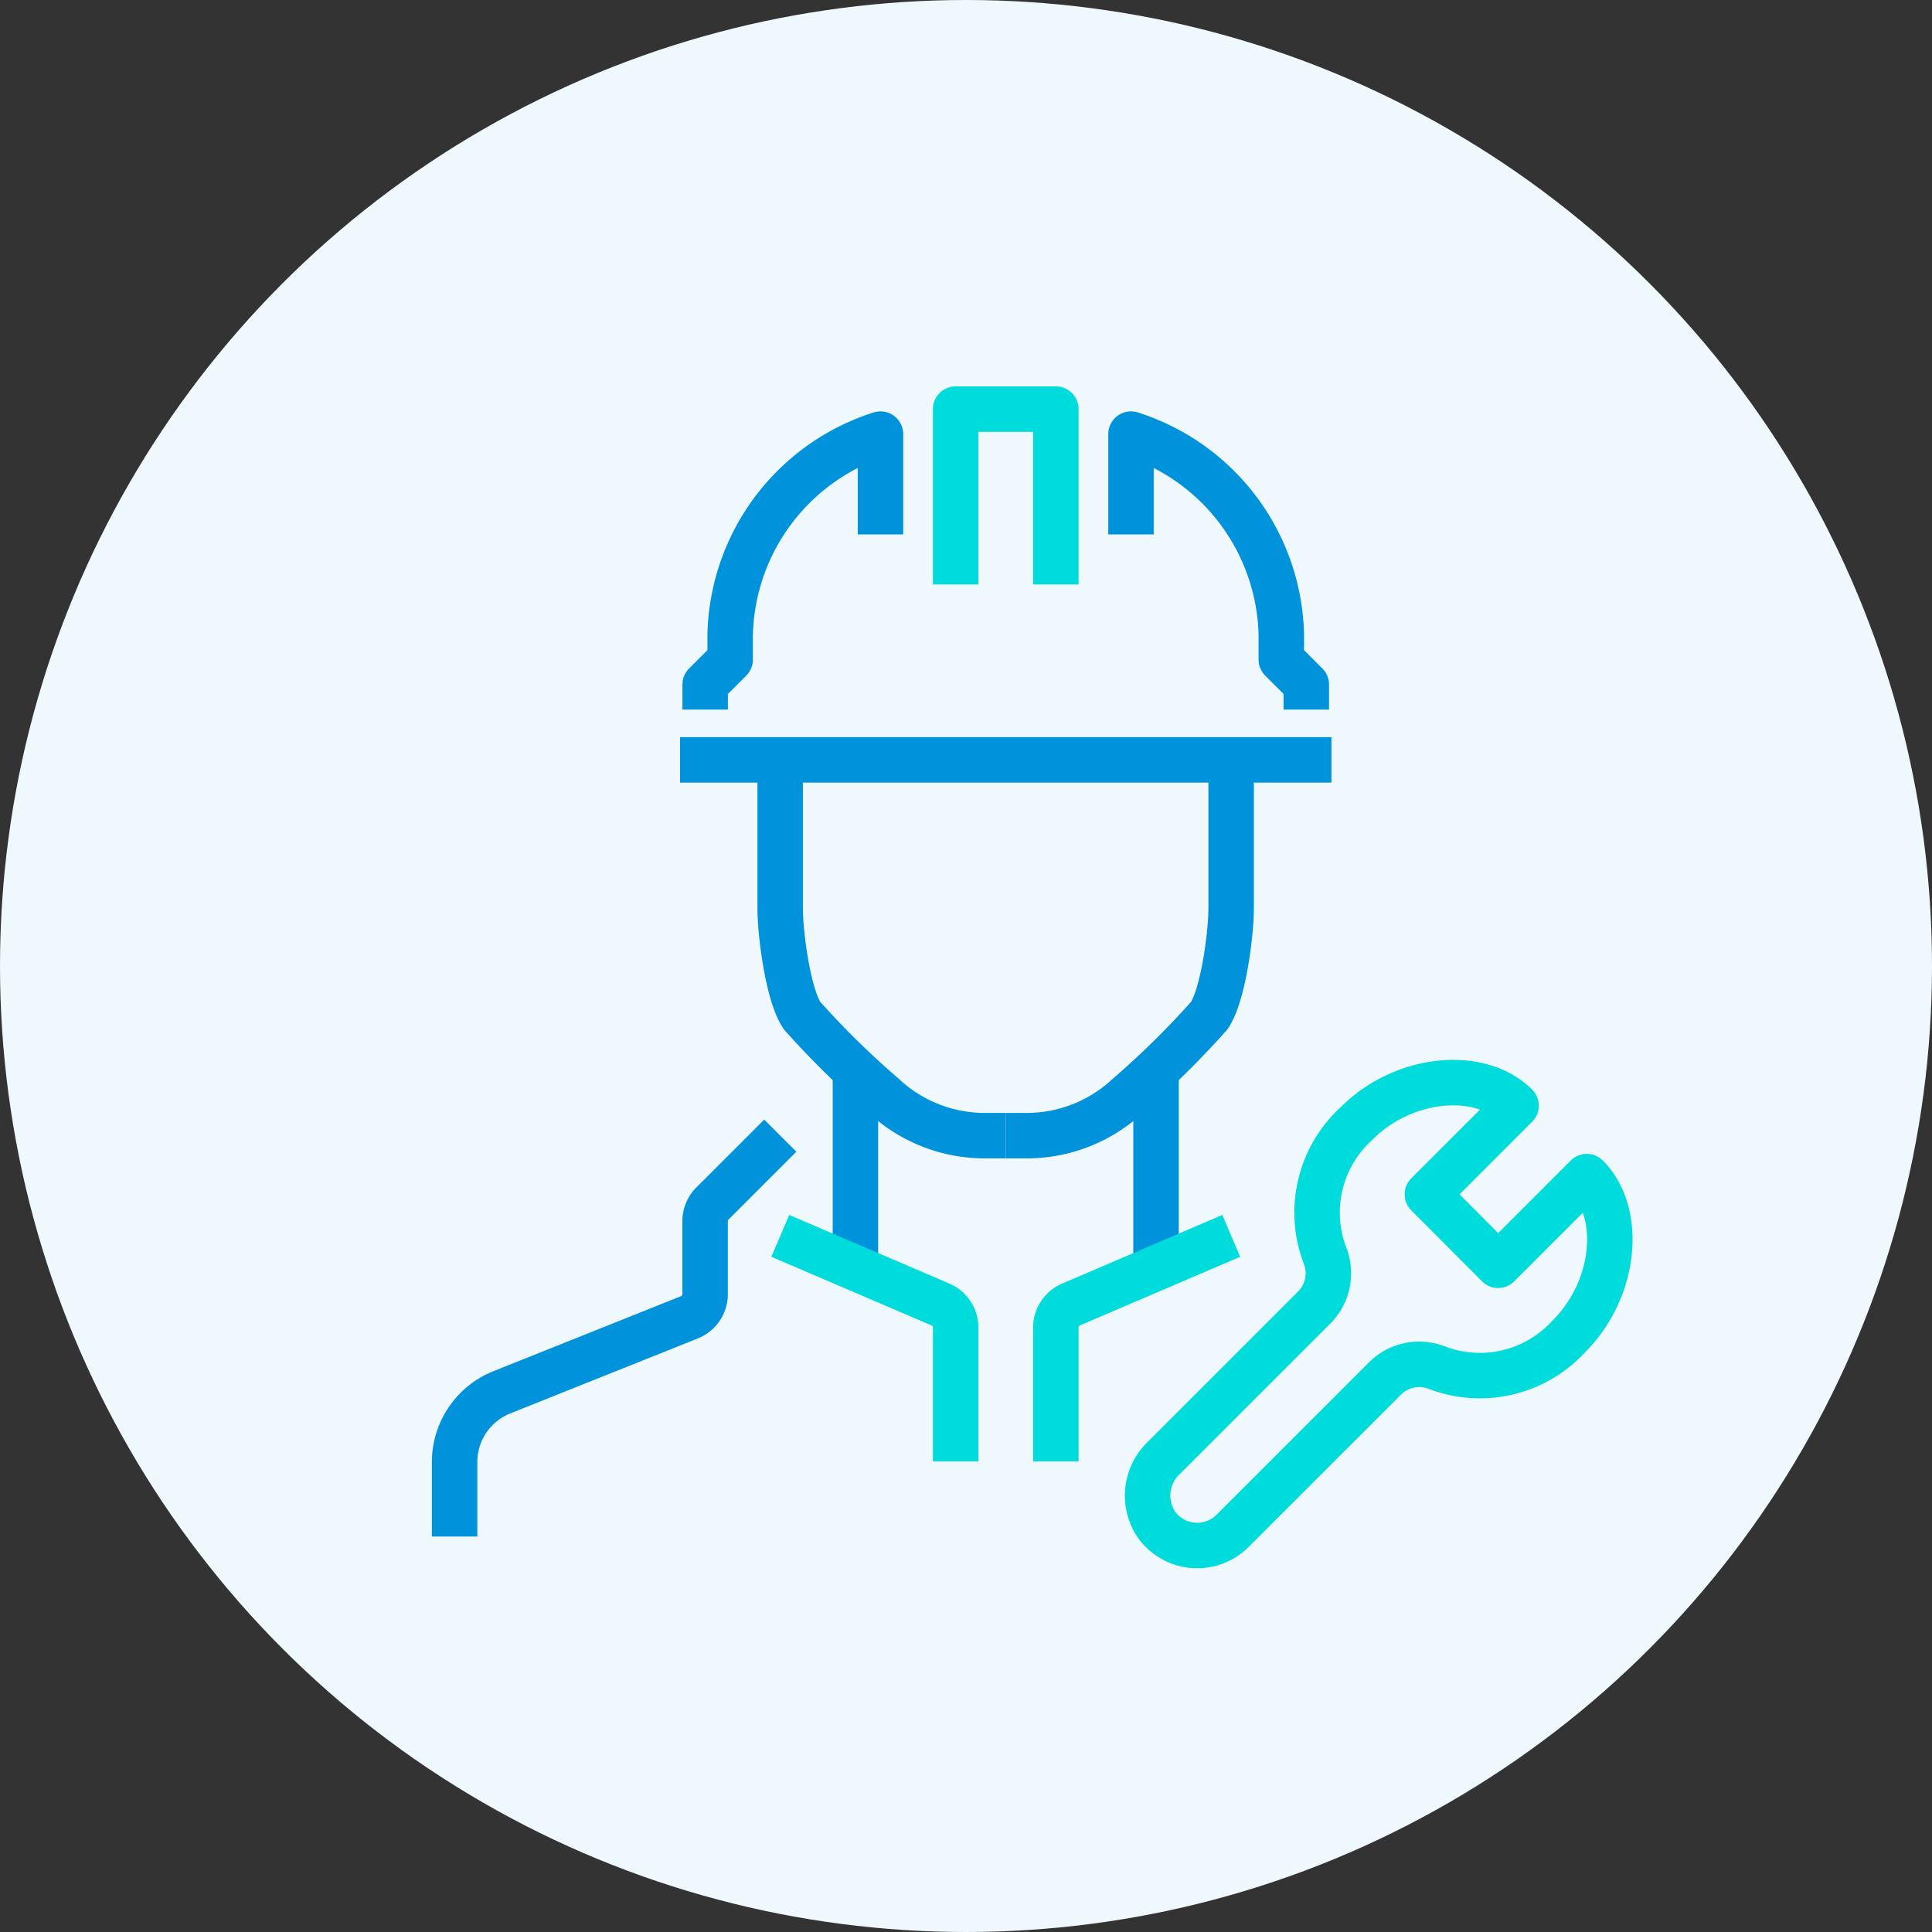
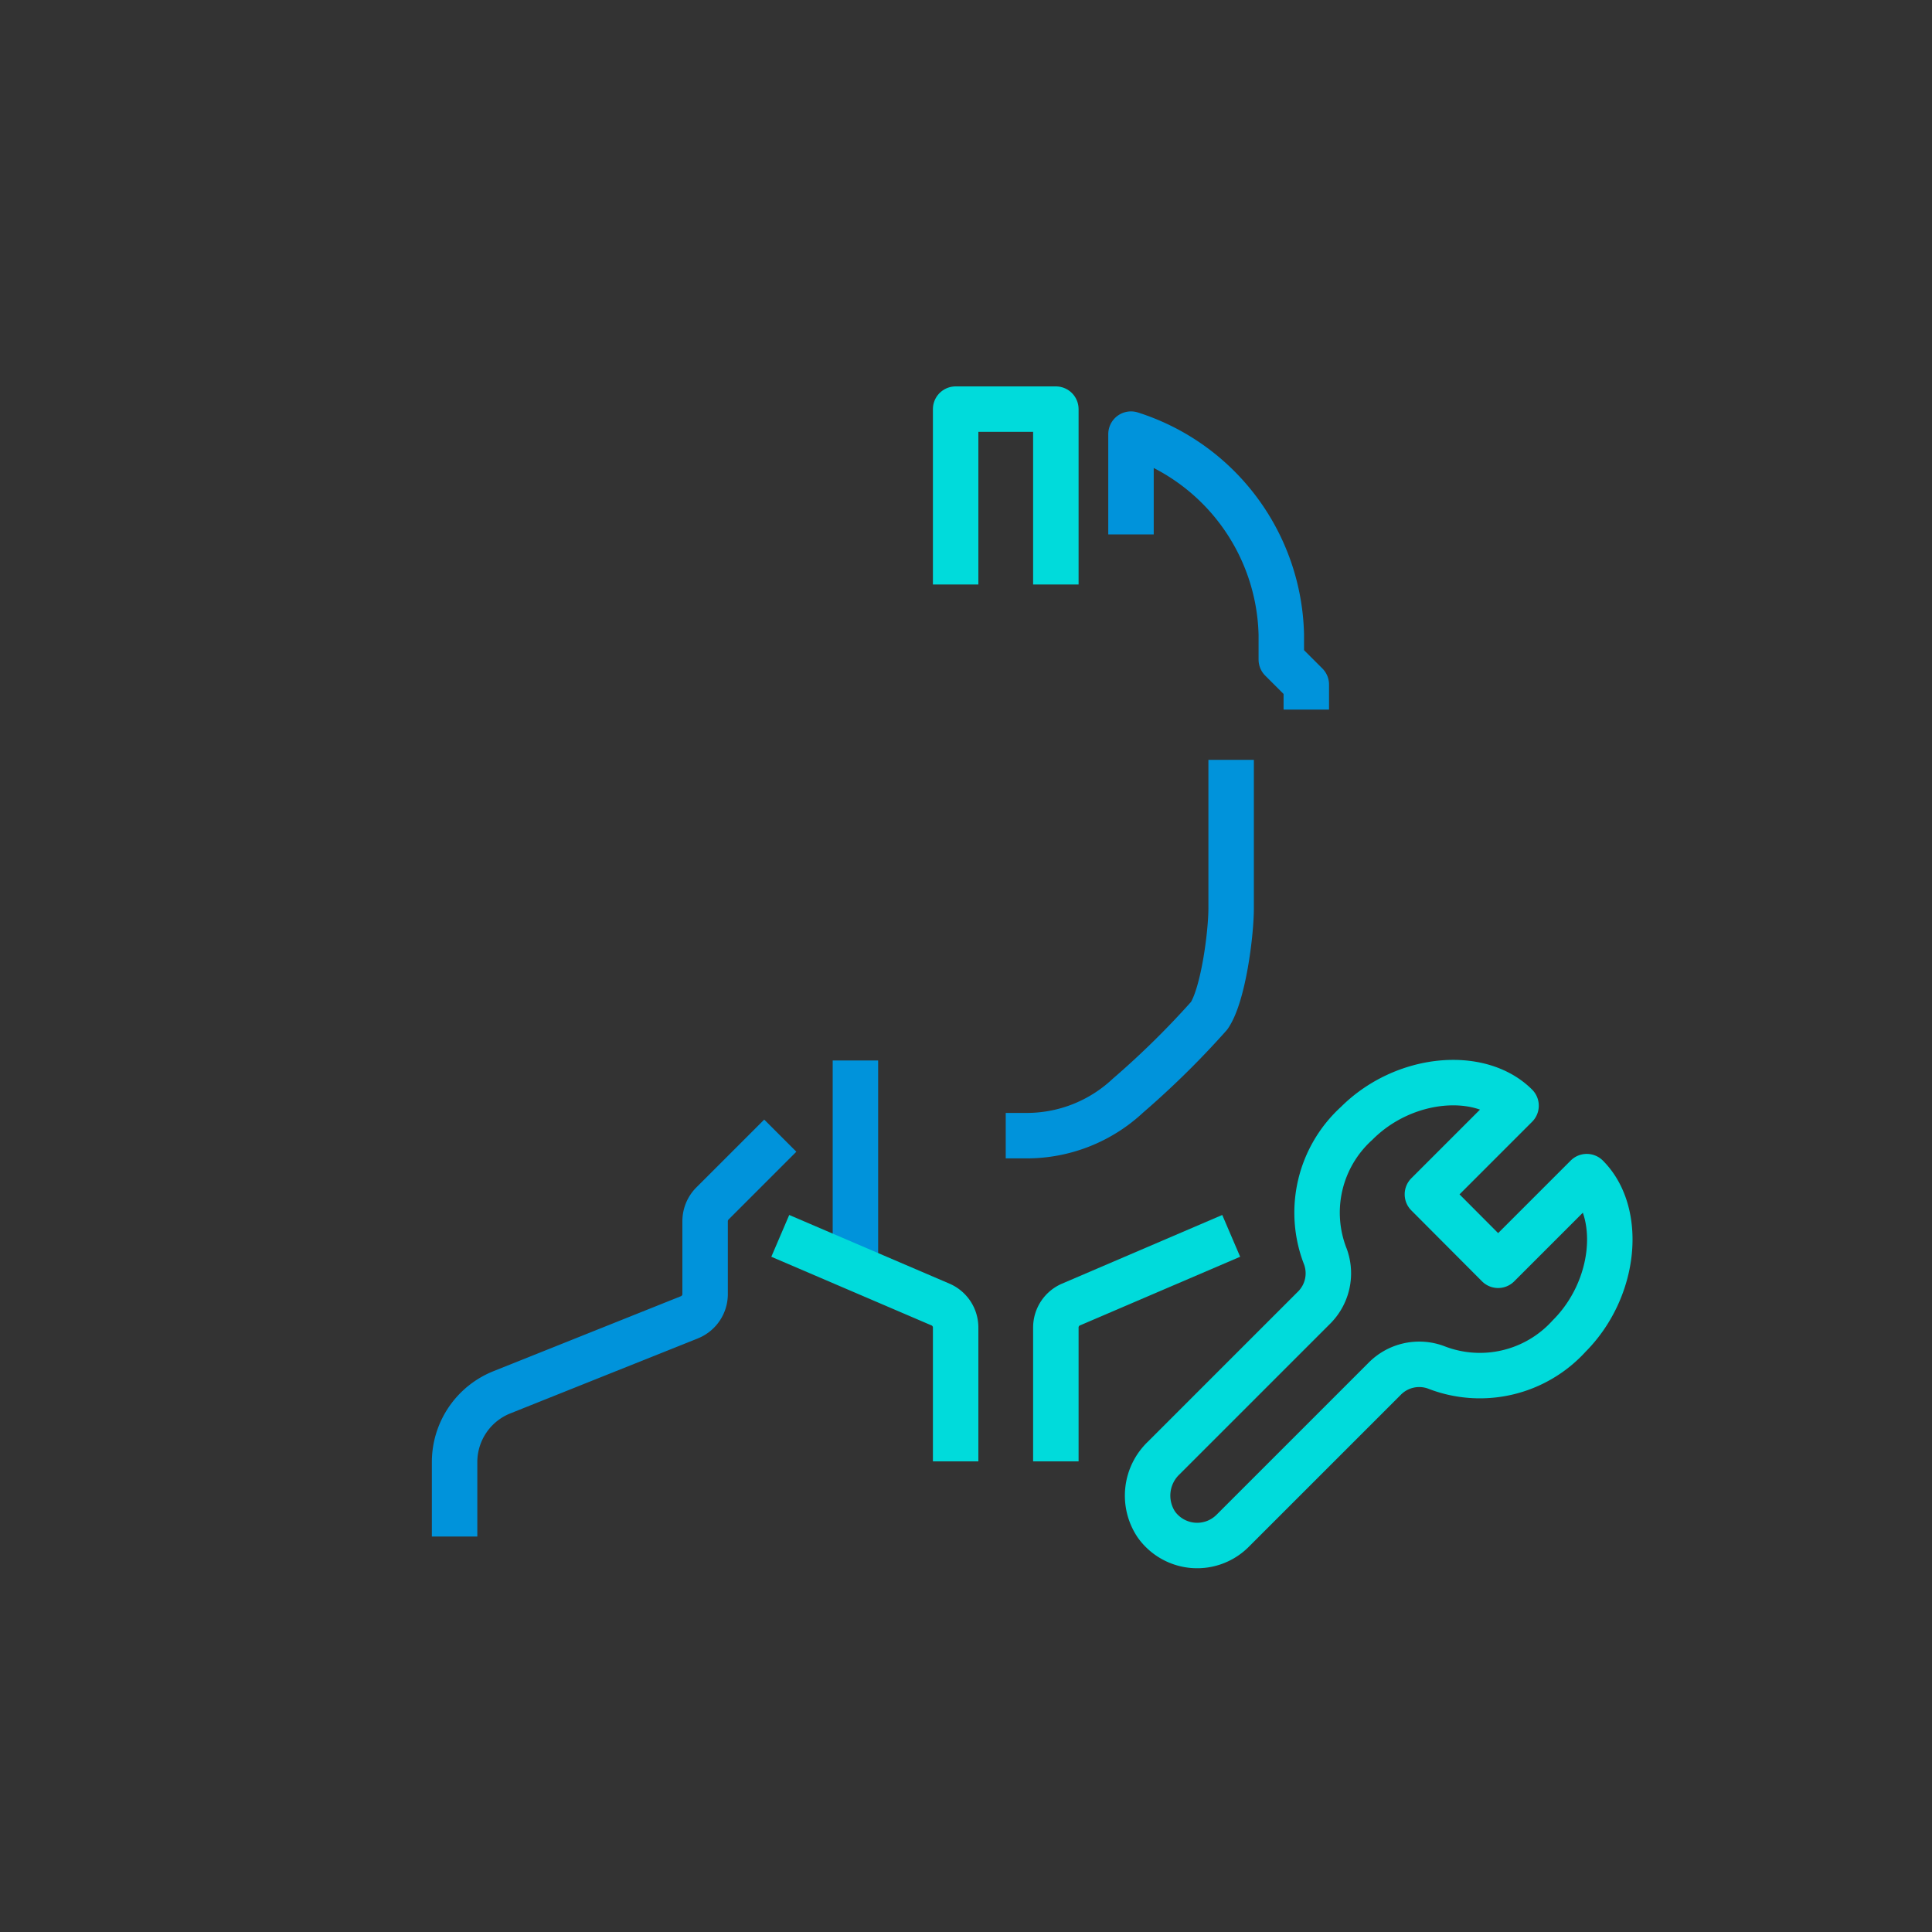
<svg xmlns="http://www.w3.org/2000/svg" width="85" height="85" viewBox="0 0 85 85">
  <rect x="0" y="0" width="85" height="85" fill="#333333" stroke="none" />
  <defs>
    <clipPath id="clip-path">
      <rect id="長方形_34113" data-name="長方形 34113" width="52.825" height="52" fill="none" />
    </clipPath>
  </defs>
  <g id="グループ_118548" data-name="グループ 118548" transform="translate(-916 -633)">
-     <circle id="楕円形_124" data-name="楕円形 124" cx="42.5" cy="42.5" r="42.5" transform="translate(916 633)" fill="#eff8fd" />
    <g id="グループ_114463" data-name="グループ 114463" transform="translate(935 650)">
      <line id="線_1286" data-name="線 1286" y2="8.818" transform="translate(18.635 29.657)" fill="none" stroke="#0093db" stroke-linejoin="round" stroke-width="2" />
      <g id="グループ_114462" data-name="グループ 114462">
        <g id="グループ_114461" data-name="グループ 114461" clip-path="url(#clip-path)">
          <path id="パス_68627" data-name="パス 68627" d="M15.329,32.964l-2.984,2.984a1.1,1.1,0,0,0-.323.779v3.206a1.1,1.1,0,0,1-.692,1.023l-8.251,3.3A3.307,3.307,0,0,0,1,47.327V50.6" fill="none" stroke="#0093db" stroke-linejoin="round" stroke-width="2" />
          <path id="パス_68628" data-name="パス 68628" d="M15.329,37.373l7.047,3.02a1.1,1.1,0,0,1,.668,1.013v5.887" fill="none" stroke="#00dbdb" stroke-linejoin="round" stroke-width="2" />
-           <path id="パス_68629" data-name="パス 68629" d="M25.248,32.964h-.9a6.509,6.509,0,0,1-4.477-1.76,37.949,37.949,0,0,1-3.582-3.519c-.616-.907-.965-3.587-.965-4.737V16.431" fill="none" stroke="#0093db" stroke-linejoin="round" stroke-width="2" />
-           <line id="線_1287" data-name="線 1287" y2="8.818" transform="translate(31.861 29.657)" fill="none" stroke="#0093db" stroke-linejoin="round" stroke-width="2" />
          <path id="パス_68630" data-name="パス 68630" d="M35.168,37.373l-7.047,3.02a1.1,1.1,0,0,0-.668,1.013v5.887" fill="none" stroke="#00dbdb" stroke-linejoin="round" stroke-width="2" />
          <path id="パス_68631" data-name="パス 68631" d="M25.248,32.964h.9a6.509,6.509,0,0,0,4.477-1.76A37.949,37.949,0,0,0,34.2,27.685c.616-.907.965-3.587.965-4.737V16.431" fill="none" stroke="#0093db" stroke-linejoin="round" stroke-width="2" />
          <path id="パス_68632" data-name="パス 68632" d="M23.044,8.715V1h4.409V8.715" fill="none" stroke="#00dbdb" stroke-linejoin="round" stroke-width="2" />
-           <line id="線_1288" data-name="線 1288" x1="28.657" transform="translate(10.92 16.431)" fill="none" stroke="#0093db" stroke-linejoin="round" stroke-width="2" />
-           <path id="パス_68633" data-name="パス 68633" d="M19.737,6.511V2.1a9.489,9.489,0,0,0-6.613,8.818v1.1l-1.1,1.1v1.1" fill="none" stroke="#0093db" stroke-linejoin="round" stroke-width="2" />
          <path id="パス_68634" data-name="パス 68634" d="M30.759,6.511V2.1a9.489,9.489,0,0,1,6.613,8.818v1.1l1.1,1.1v1.1" fill="none" stroke="#0093db" stroke-linejoin="round" stroke-width="2" />
          <path id="パス_68635" data-name="パス 68635" d="M50.811,34.767l-3.9,3.9L43.8,35.546l3.9-3.9c-1.589-1.589-4.94-1.3-7.015.779a5.3,5.3,0,0,0-1.37,5.869,2.133,2.133,0,0,1-.529,2.265l-6.59,6.59a2.286,2.286,0,0,0-.324,2.918,2.205,2.205,0,0,0,3.358.283L41.9,43.681a2.134,2.134,0,0,1,2.266-.529,5.3,5.3,0,0,0,5.869-1.371C52.106,39.707,52.4,36.356,50.811,34.767Z" fill="none" stroke="#00dbdb" stroke-linejoin="round" stroke-width="2" />
        </g>
      </g>
    </g>
  </g>
</svg>